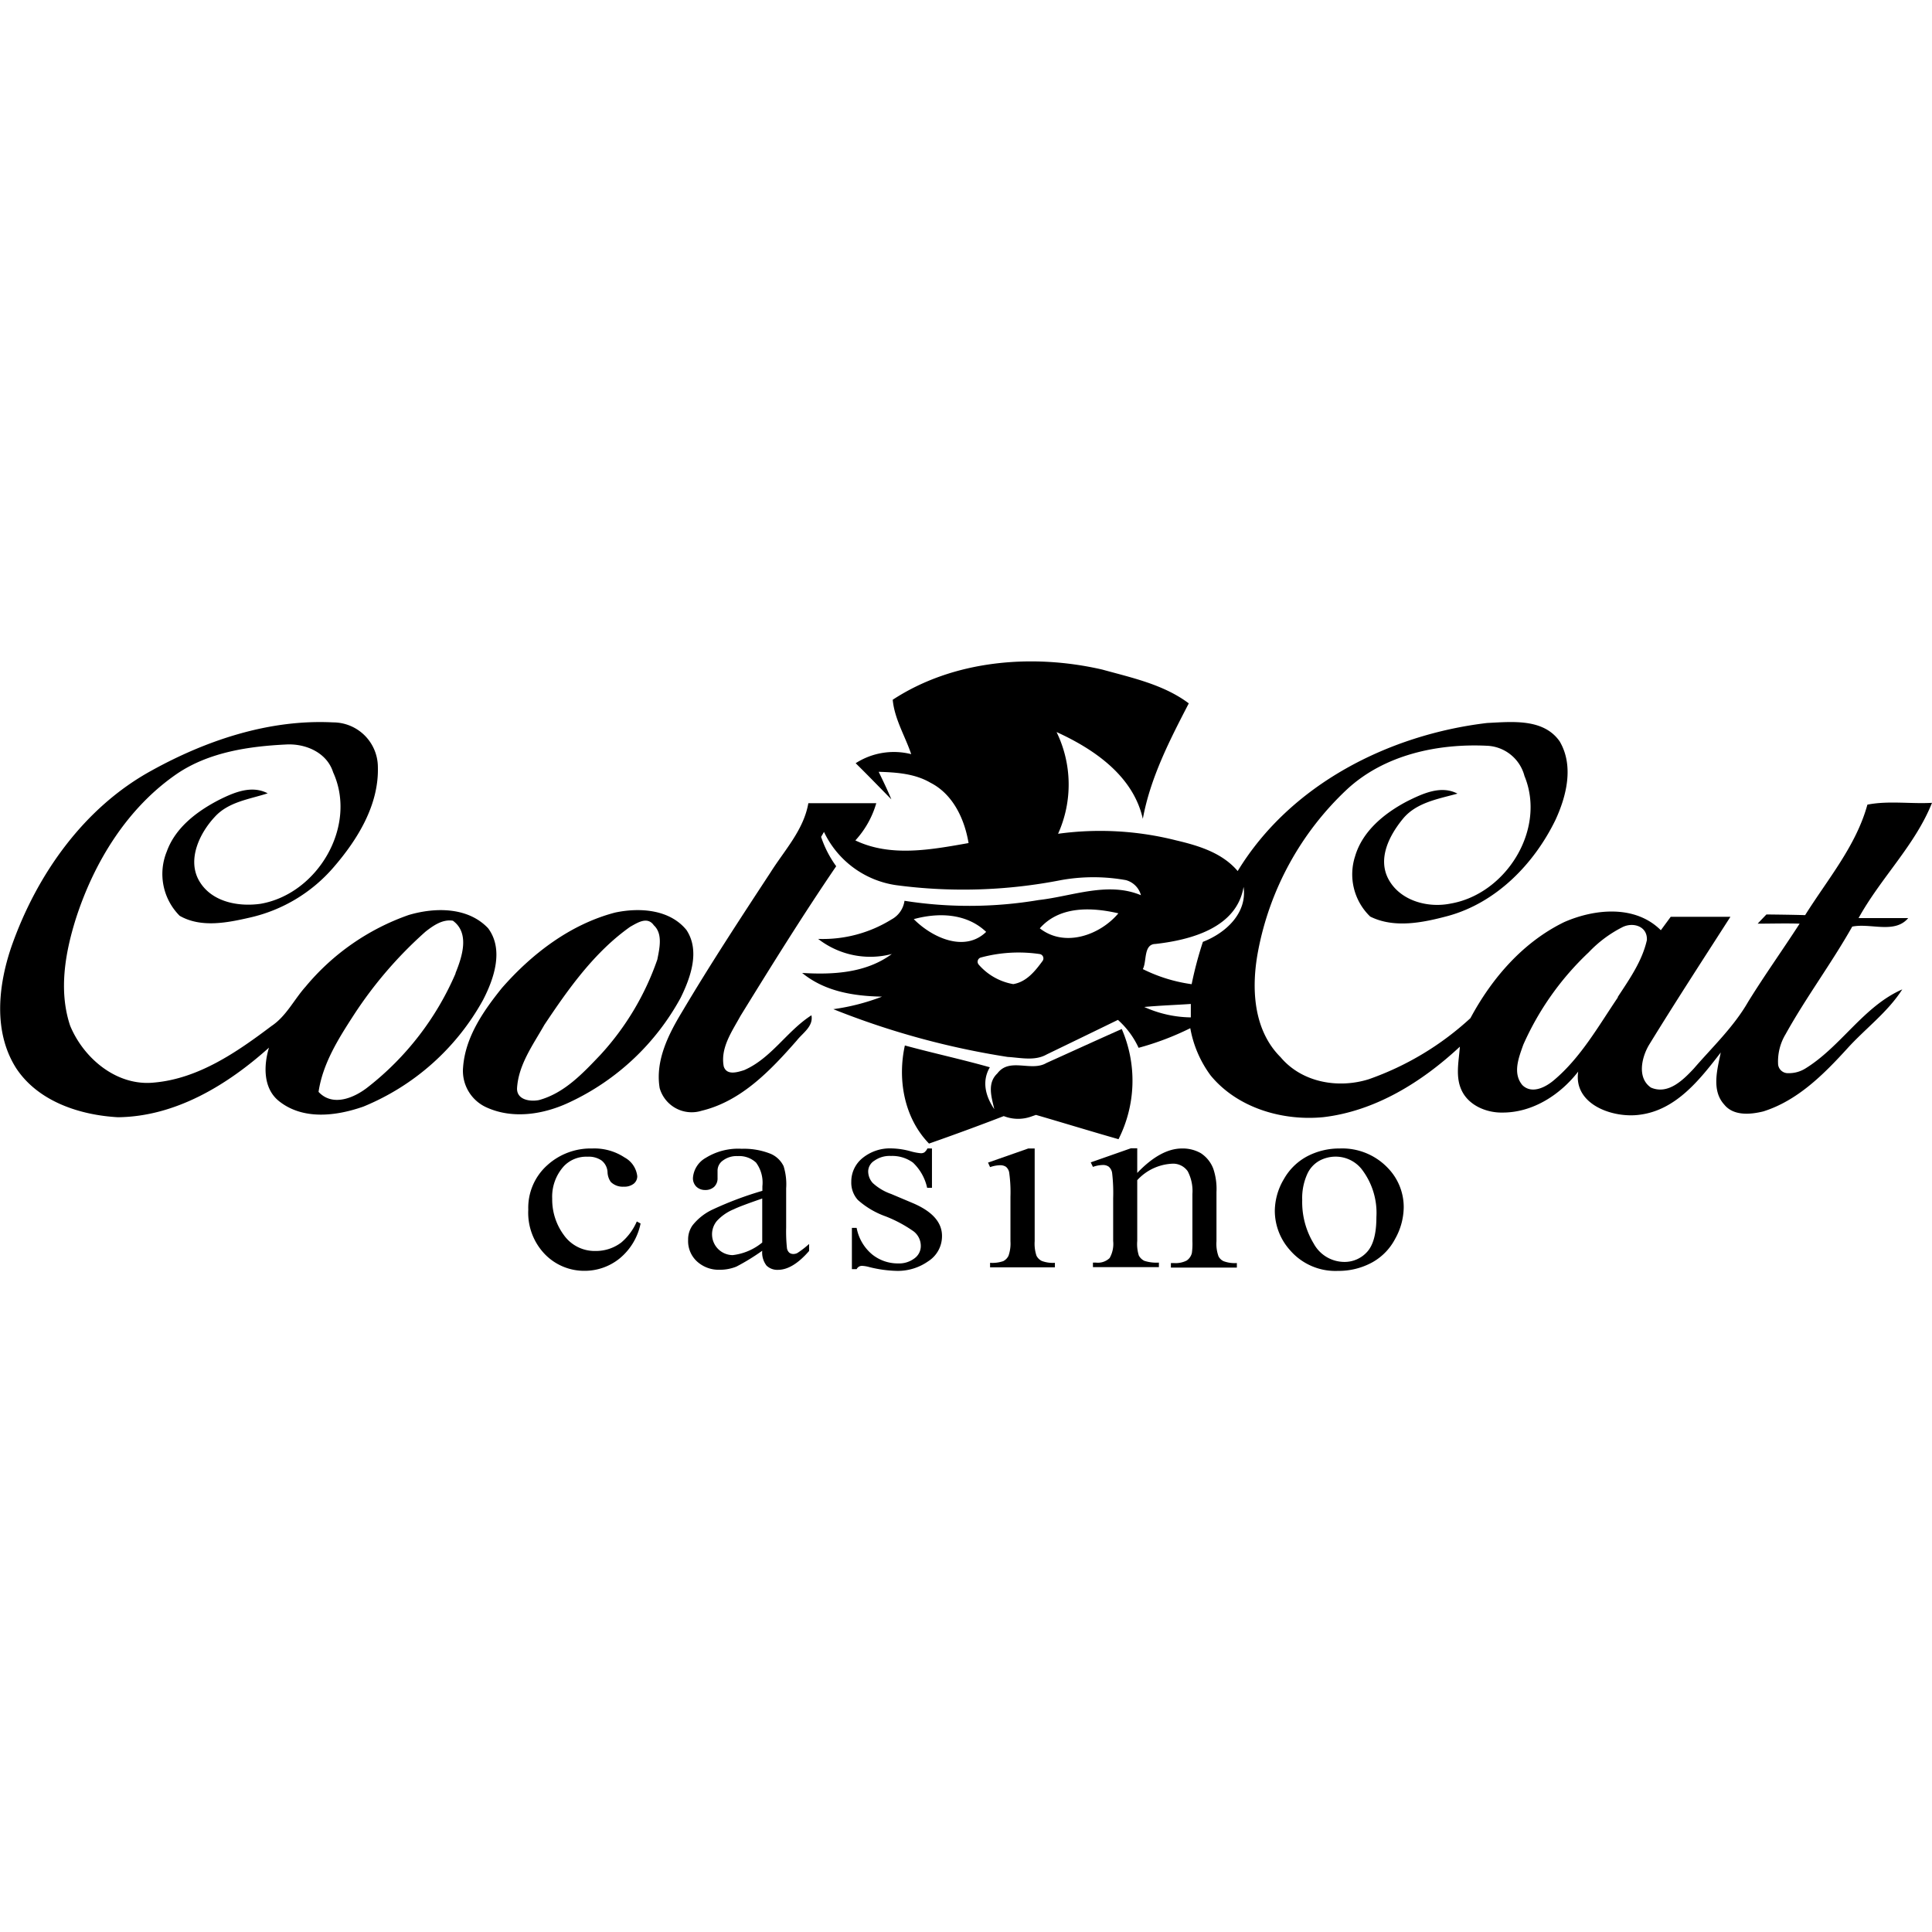
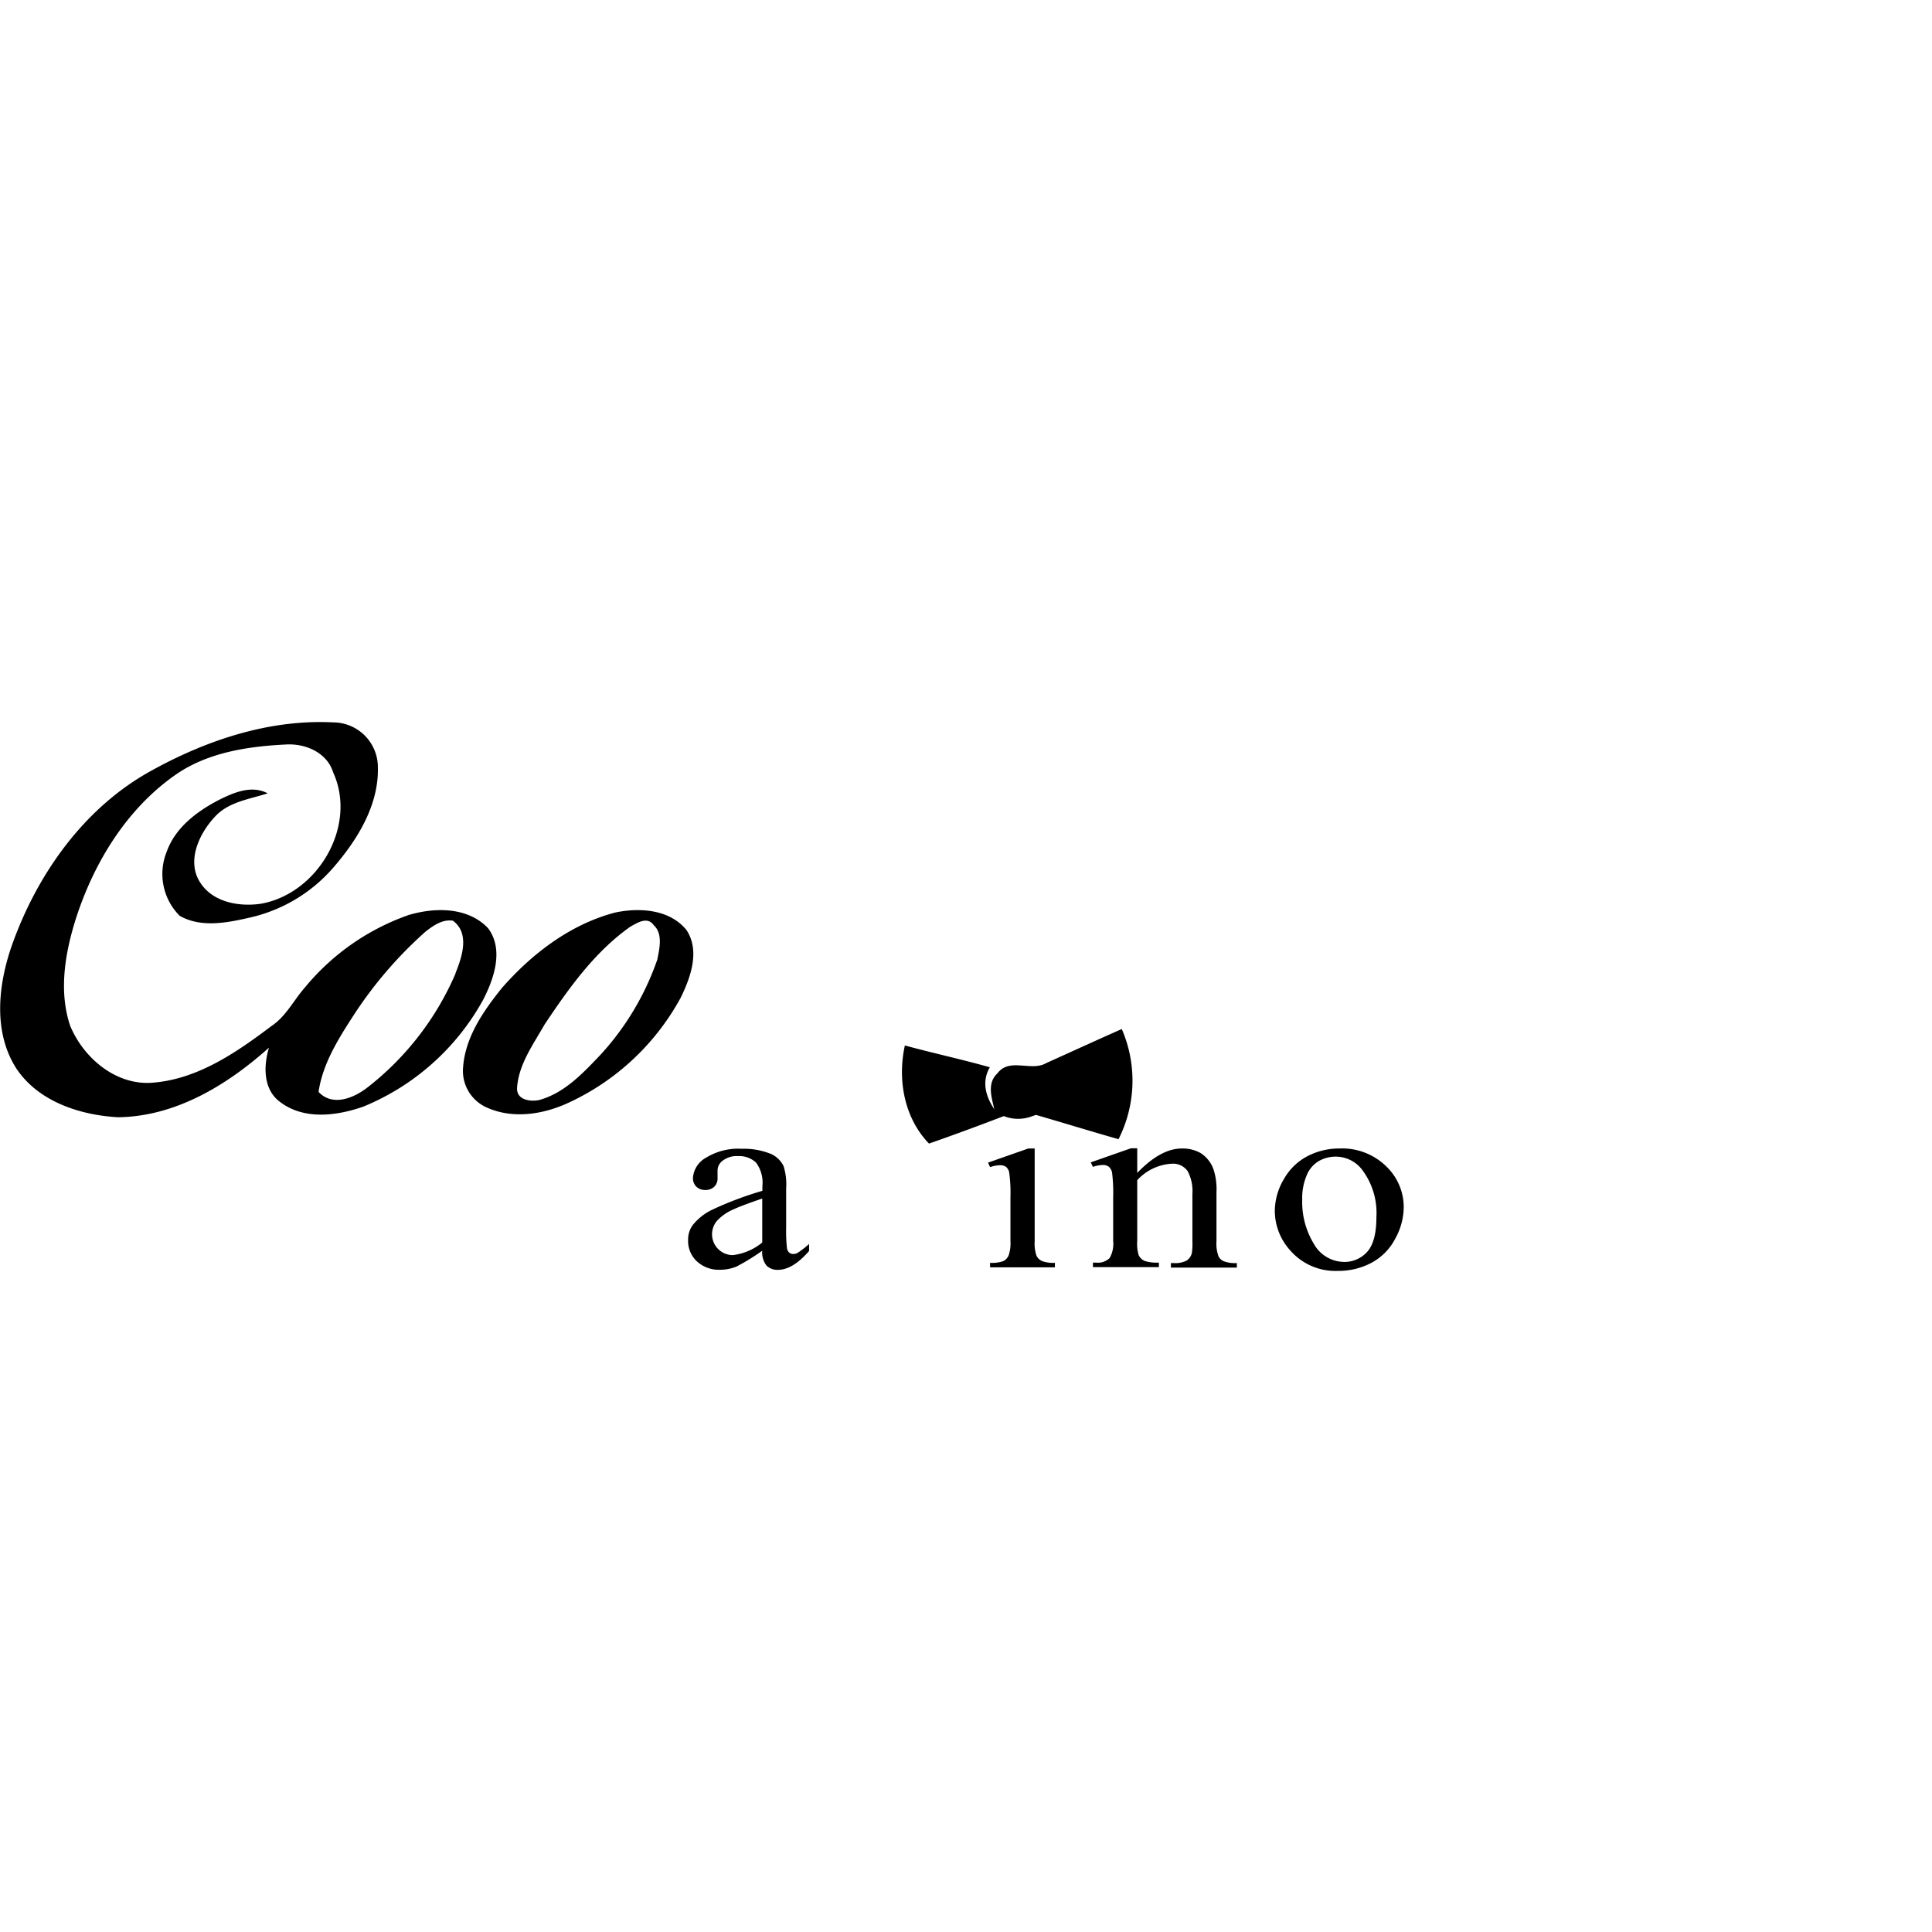
<svg xmlns="http://www.w3.org/2000/svg" id="Layer_1" data-name="Layer 1" viewBox="0 0 256 256">
  <title>coolcat</title>
-   <path d="M256,106.38c-2.84.16-5.77-.31-8.56.24-1.5,5.47-5.28,9.9-8.25,14.64-1.71-.05-3.42-.07-5.13-.09-.39.41-.78.81-1.16,1.22,1.85,0,3.7-.06,5.56,0-2.24,3.47-4.65,6.84-6.82,10.35-1.91,3.33-4.74,6-7.2,8.85-1.42,1.52-3.41,3.5-5.68,2.52-1.87-1.28-1.23-4-.27-5.63,3.51-5.72,7.18-11.36,10.8-17-2.64,0-5.28,0-7.91,0l-1.31,1.78c-3.4-3.38-8.75-2.85-12.8-1.08-5.47,2.66-9.59,7.44-12.43,12.73A38.82,38.82,0,0,1,181.38,143c-4.06,1.28-8.87.44-11.69-2.91-3.65-3.63-3.9-9.2-3-14a39.43,39.43,0,0,1,11.8-21.5c4.95-4.58,12-6.1,18.61-5.77a5.36,5.36,0,0,1,4.9,4c2.93,7.09-2.47,15.69-9.85,16.92-3,.59-6.58-.39-8.13-3.17s.09-5.9,1.87-8.07,4.68-2.63,7.23-3.34c-2.19-1.15-4.62,0-6.64,1-3,1.57-5.93,3.93-6.92,7.29a7.76,7.76,0,0,0,2,8c3.19,1.59,7,.8,10.26-.07,6.42-1.74,11.43-6.87,14.28-12.72,1.48-3.19,2.47-7.2.56-10.43-2.15-3.07-6.34-2.59-9.62-2.43C184.07,97.34,171,103.91,164,115.42c-2.06-2.43-5.19-3.37-8.17-4.07a41,41,0,0,0-15.63-.87A15.88,15.88,0,0,0,140,97c5,2.28,10.16,5.82,11.43,11.5,1-5.45,3.56-10.42,6.09-15.3-3.33-2.5-7.53-3.39-11.47-4.48-9.25-2.13-19.71-1.27-27.76,4,.23,2.54,1.65,4.83,2.45,7.21a9.35,9.35,0,0,0-7.36,1.2c1.6,1.57,3.16,3.19,4.73,4.79-.51-1.24-1.1-2.45-1.68-3.65,2.34.07,4.78.23,6.85,1.44,3,1.52,4.53,4.82,5.06,8-4.93.87-10.3,1.9-15-.35a12.37,12.37,0,0,0,2.77-4.93c-3,0-6,0-9,0-.62,3.54-3.13,6.19-5,9.15-4,6.1-8,12.2-11.7,18.44-1.82,3-3.61,6.51-3,10.16a4.41,4.41,0,0,0,5.56,3c5.28-1.27,9.16-5.38,12.61-9.31.78-1,2.22-1.86,1.94-3.34-3.25,2.08-5.31,5.7-8.92,7.27-.9.28-2.3.73-2.7-.49-.47-2.46,1.1-4.65,2.22-6.7,4.12-6.68,8.26-13.35,12.68-19.83a14.23,14.23,0,0,1-2-3.89c.1-.17.29-.49.38-.66a12.57,12.57,0,0,0,9.57,7.06,67.29,67.29,0,0,0,21.84-.67,24.3,24.3,0,0,1,8.59,0,2.82,2.82,0,0,1,2,2c-4.39-1.84-9.09.14-13.55.64a55.25,55.25,0,0,1-17.78.1,3.32,3.32,0,0,1-1.72,2.47,17.26,17.26,0,0,1-9.72,2.58,11.24,11.24,0,0,0,9.76,2c-3.41,2.53-7.8,2.76-11.88,2.51,3,2.46,6.84,3.07,10.58,3.14a28.86,28.86,0,0,1-6.45,1.66,105.87,105.87,0,0,0,23.1,6.33c1.71.1,3.59.57,5.17-.33q4.72-2.28,9.44-4.58a11.27,11.27,0,0,1,2.74,3.7,37.29,37.29,0,0,0,6.85-2.6,14.91,14.91,0,0,0,2.7,6.27c3.54,4.3,9.51,6.05,14.93,5.52,6.91-.81,13.09-4.68,18.09-9.34-.14,2-.66,4.13.34,6s3.29,2.78,5.34,2.73c4,0,7.63-2.37,10-5.43-.66,4.4,4.65,6.2,8.13,5.72,4.84-.6,8-4.68,10.76-8.25-.45,2.22-1.26,5,.45,6.89,1.23,1.54,3.47,1.34,5.18.92,4.53-1.42,8-4.9,11.12-8.32,2.4-2.66,5.36-4.81,7.3-7.85-5.17,2.26-8.15,7.64-12.92,10.53a4.12,4.12,0,0,1-2.17.57,1.3,1.3,0,0,1-1.36-1.13,7,7,0,0,1,1-4.05c2.71-4.88,6.07-9.37,8.82-14.24,2.42-.5,5.63,1,7.42-1.13-2.19,0-4.39,0-6.58,0C249.25,116.27,253.76,112,256,106.38ZM121.08,121.79c3.27-.9,7-.78,9.59,1.69C127.8,126.26,123.46,124.2,121.08,121.79Zm17.06,5.55c-1,1.36-2.13,2.77-3.88,3.06a7.84,7.84,0,0,1-4.59-2.6.58.58,0,0,1,.32-.93,19.18,19.18,0,0,1,7.79-.45A.58.58,0,0,1,138.14,127.34Zm-.37-4.32c2.63-3,6.87-2.82,10.42-2C145.74,123.93,141.05,125.59,137.77,123Zm13.85,10.41c2-.19,4.11-.26,6.17-.4,0,.45,0,1.34,0,1.78A15.43,15.43,0,0,1,151.62,133.43Zm7.77-8.63a49.85,49.85,0,0,0-1.49,5.61,20.8,20.8,0,0,1-6.47-2c.55-1,.06-3.3,1.67-3.33,4.66-.53,10.77-2.12,11.68-7.56C165.28,121,162.42,123.63,159.39,124.8Zm55,7.34c-2.59,3.82-4.93,8-8.5,11-1.11.94-2.93,1.87-4.17.64-1.32-1.57-.47-3.66.12-5.34a37.88,37.88,0,0,1,8.68-12.26,16.25,16.25,0,0,1,4.39-3.29c1.41-.76,3.41-.2,3.31,1.68C217.59,127.37,215.89,129.77,214.34,132.14Z" />
  <path d="M64.68,123c-2.66-2.82-7-2.8-10.52-1.76a31.12,31.12,0,0,0-13.67,9.5c-1.54,1.72-2.56,3.92-4.54,5.23-4.56,3.44-9.63,6.94-15.48,7.47-4.95.54-9.38-3.17-11.18-7.54-1.53-4.6-.67-9.58.74-14.1,2.43-7.58,6.86-14.82,13.54-19.35,4.2-2.79,9.39-3.56,14.33-3.8,2.57-.15,5.41,1.05,6.24,3.68,3.27,7.15-2.08,16.14-9.63,17.43-3,.42-6.53-.27-8.13-3.06s.05-6.29,2.09-8.47c1.83-2,4.58-2.32,7-3.11C33.33,104,31,105,29,106c-2.89,1.5-5.76,3.65-6.9,6.83a7.84,7.84,0,0,0,1.71,8.52c2.83,1.62,6.31.92,9.31.23a20.63,20.63,0,0,0,11.09-6.67c3.18-3.68,6-8.25,5.86-13.27a5.94,5.94,0,0,0-5.94-5.92c-8.4-.43-16.73,2.34-24,6.36-9,4.91-15.26,13.8-18.61,23.34-1.77,5.17-2.44,11.34.64,16.15,2.92,4.4,8.44,6.19,13.48,6.47,7.62-.09,14.47-4.26,20-9.22-.71,2.36-.79,5.38,1.31,7.07,3.19,2.56,7.6,2,11.2.74A31.94,31.94,0,0,0,64,132.51C65.47,129.68,66.78,125.82,64.68,123Zm-4.32,6a38.32,38.32,0,0,1-11.55,15c-1.82,1.46-4.71,2.71-6.6.68.56-3.78,2.65-7.07,4.69-10.22a54.65,54.65,0,0,1,9.47-11c1-.79,2.27-1.69,3.64-1.46C62.27,123.64,61.24,126.77,60.36,128.94Z" />
  <path d="M90.18,132.23c1.34-2.72,2.6-6.25.78-9-2.24-2.75-6.22-3-9.46-2.31-5.91,1.55-11,5.43-15,10-2.45,3.05-4.85,6.49-5.14,10.52a5.3,5.3,0,0,0,3.16,5.32c3.5,1.57,7.58.89,10.94-.7A32.37,32.37,0,0,0,90.18,132.23Zm-21.67,12c.17-3.13,2.12-5.78,3.62-8.43,3.2-4.8,6.64-9.65,11.38-13,.94-.52,2.27-1.42,3.12-.2,1.23,1.13.75,3.1.47,4.54a36.07,36.07,0,0,1-7.53,12.62c-2.33,2.45-4.78,5.08-8.13,6C70.3,146,68.5,145.77,68.51,144.24Z" />
  <path d="M119.9,138.53c-1,4.53-.09,9.61,3.2,13q5-1.75,9.9-3.64l.23.08a5.13,5.13,0,0,0,3.35,0l.69-.24c3.65,1.06,7.29,2.18,10.94,3.22a17.19,17.19,0,0,0,.43-14.6c-3.34,1.48-6.65,3-10,4.51-2,1.18-4.87-.78-6.48,1.37-1.39,1.3-.78,3.14-.41,4.74-1.14-1.67-1.7-3.67-.59-5.55C127.45,140.37,123.65,139.55,119.9,138.53Z" />
-   <path d="M84.88,162.12a8.05,8.05,0,0,1-2.8,4.65,7.35,7.35,0,0,1-4.61,1.62,7.25,7.25,0,0,1-5.25-2.18A7.91,7.91,0,0,1,70,160.29a7.56,7.56,0,0,1,2.48-5.86,8.56,8.56,0,0,1,6-2.25,7.26,7.26,0,0,1,4.28,1.19,3.23,3.23,0,0,1,1.68,2.48,1.26,1.26,0,0,1-.47,1,2,2,0,0,1-1.32.39,2.23,2.23,0,0,1-1.72-.63,2.4,2.4,0,0,1-.43-1.34,2.1,2.1,0,0,0-.79-1.5,3,3,0,0,0-1.87-.5,4.09,4.09,0,0,0-3.1,1.23,6,6,0,0,0-1.57,4.33,7.92,7.92,0,0,0,1.55,4.83,5,5,0,0,0,4.2,2.1,5.55,5.55,0,0,0,3.4-1.12,7.61,7.61,0,0,0,2.06-2.79Z" />
  <path d="M101,165.73a28.85,28.85,0,0,1-3.42,2.1,5.83,5.83,0,0,1-2.21.42,4.26,4.26,0,0,1-3-1.09,3.65,3.65,0,0,1-1.19-2.86,3.22,3.22,0,0,1,.58-1.93,7.36,7.36,0,0,1,2.75-2.14,45.92,45.92,0,0,1,6.51-2.44v-.6a4.46,4.46,0,0,0-.84-3.14,3.27,3.27,0,0,0-2.44-.86,3,3,0,0,0-1.93.57,1.64,1.64,0,0,0-.73,1.31l0,1a1.54,1.54,0,0,1-.45,1.19,1.68,1.68,0,0,1-1.19.42,1.65,1.65,0,0,1-1.17-.44,1.56,1.56,0,0,1-.45-1.18,3.33,3.33,0,0,1,1.7-2.64,8.16,8.16,0,0,1,4.77-1.2,9.5,9.5,0,0,1,3.86.68,3.4,3.4,0,0,1,1.68,1.62,8.07,8.07,0,0,1,.34,2.94v5.19a21.06,21.06,0,0,0,.1,2.68,1,1,0,0,0,.32.66.85.85,0,0,0,.51.17,1.16,1.16,0,0,0,.54-.12,12.08,12.08,0,0,0,1.57-1.21v.93c-1.45,1.67-2.82,2.5-4.13,2.5a2.05,2.05,0,0,1-1.51-.56A2.81,2.81,0,0,1,101,165.73Zm0-1.09v-5.83c-1.94.67-3.2,1.14-3.76,1.42A6.3,6.3,0,0,0,95,161.77a2.76,2.76,0,0,0,2.08,4.54A7.51,7.51,0,0,0,101,164.64Z" />
-   <path d="M123.49,152.18v5.21h-.64a6.49,6.49,0,0,0-1.88-3.34,4.65,4.65,0,0,0-2.92-.88,3.48,3.48,0,0,0-2.18.62,1.7,1.7,0,0,0-.83,1.37,2.29,2.29,0,0,0,.61,1.6,7,7,0,0,0,2.44,1.45l2.82,1.19q3.91,1.65,3.91,4.36a3.93,3.93,0,0,1-1.82,3.36,7,7,0,0,1-4.08,1.28,16.33,16.33,0,0,1-3.71-.5,4.34,4.34,0,0,0-1-.17.78.78,0,0,0-.7.44h-.63V162.7h.63a6,6,0,0,0,2.07,3.53,5.42,5.42,0,0,0,3.42,1.18,3.37,3.37,0,0,0,2.17-.67,2,2,0,0,0,.84-1.63,2.43,2.43,0,0,0-.94-1.94,17.38,17.38,0,0,0-3.73-2,11.1,11.1,0,0,1-3.67-2.17,3.41,3.41,0,0,1-.87-2.4,4,4,0,0,1,1.5-3.16,5.75,5.75,0,0,1,3.87-1.27,10.21,10.21,0,0,1,2.52.39,7.47,7.47,0,0,0,1.32.25.85.85,0,0,0,.48-.12,1.52,1.52,0,0,0,.4-.52Z" />
  <path d="M138.06,167.09a1.53,1.53,0,0,1-.72-.7,5,5,0,0,1-.24-1.92V152.18h-.85l-5.33,1.87.27.6a4.31,4.31,0,0,1,1.31-.25,1.36,1.36,0,0,1,.8.21,1.29,1.29,0,0,1,.42.74,18.91,18.91,0,0,1,.17,3.23v5.89a4.86,4.86,0,0,1-.26,1.93,1.55,1.55,0,0,1-.7.71,4.48,4.48,0,0,1-1.74.22v.6h8.59v-.6A4.21,4.21,0,0,1,138.06,167.09Z" />
  <path d="M150.69,155.42q3.1-3.24,5.93-3.24a4.84,4.84,0,0,1,2.49.62,4.25,4.25,0,0,1,1.66,2.07,8.38,8.38,0,0,1,.42,3.07v6.53a4.83,4.83,0,0,0,.27,2,1.41,1.41,0,0,0,.69.65,4.26,4.26,0,0,0,1.74.24v.6h-8.74v-.6h.37a3.24,3.24,0,0,0,1.72-.33,1.69,1.69,0,0,0,.69-1,9,9,0,0,0,.07-1.57v-6.26a5.62,5.62,0,0,0-.62-3,2.35,2.35,0,0,0-2.12-1,6.7,6.7,0,0,0-4.57,2.18v8.06a5,5,0,0,0,.21,1.92,1.63,1.63,0,0,0,.74.71,5.27,5.27,0,0,0,1.92.23v.6h-8.74v-.6h.38a2.24,2.24,0,0,0,1.83-.6,3.77,3.77,0,0,0,.47-2.26v-5.68a22.53,22.53,0,0,0-.14-3.35,1.35,1.35,0,0,0-.45-.82,1.29,1.29,0,0,0-.8-.22,4.09,4.09,0,0,0-1.29.25l-.29-.6,5.33-1.87h.83v3.24Z" />
  <path d="M177.51,152.18a8.34,8.34,0,0,1,6.44,2.64A7.43,7.43,0,0,1,186,160a8.71,8.71,0,0,1-1.14,4.16,7.56,7.56,0,0,1-3.14,3.17,9.28,9.28,0,0,1-4.44,1.07,7.93,7.93,0,0,1-6.36-2.76,7.82,7.82,0,0,1-2-5.21,8.34,8.34,0,0,1,1.2-4.19,7.68,7.68,0,0,1,3.18-3.07A9.14,9.14,0,0,1,177.51,152.18Zm-.6,1.08a4.54,4.54,0,0,0-2.06.53,3.82,3.82,0,0,0-1.66,1.84,7.74,7.74,0,0,0-.64,3.39,10.6,10.6,0,0,0,1.53,5.77,4.63,4.63,0,0,0,4,2.42,4,4,0,0,0,3.08-1.34c.81-.89,1.22-2.42,1.22-4.59a9.49,9.49,0,0,0-2-6.42A4.41,4.41,0,0,0,176.91,153.26Z" />
</svg>